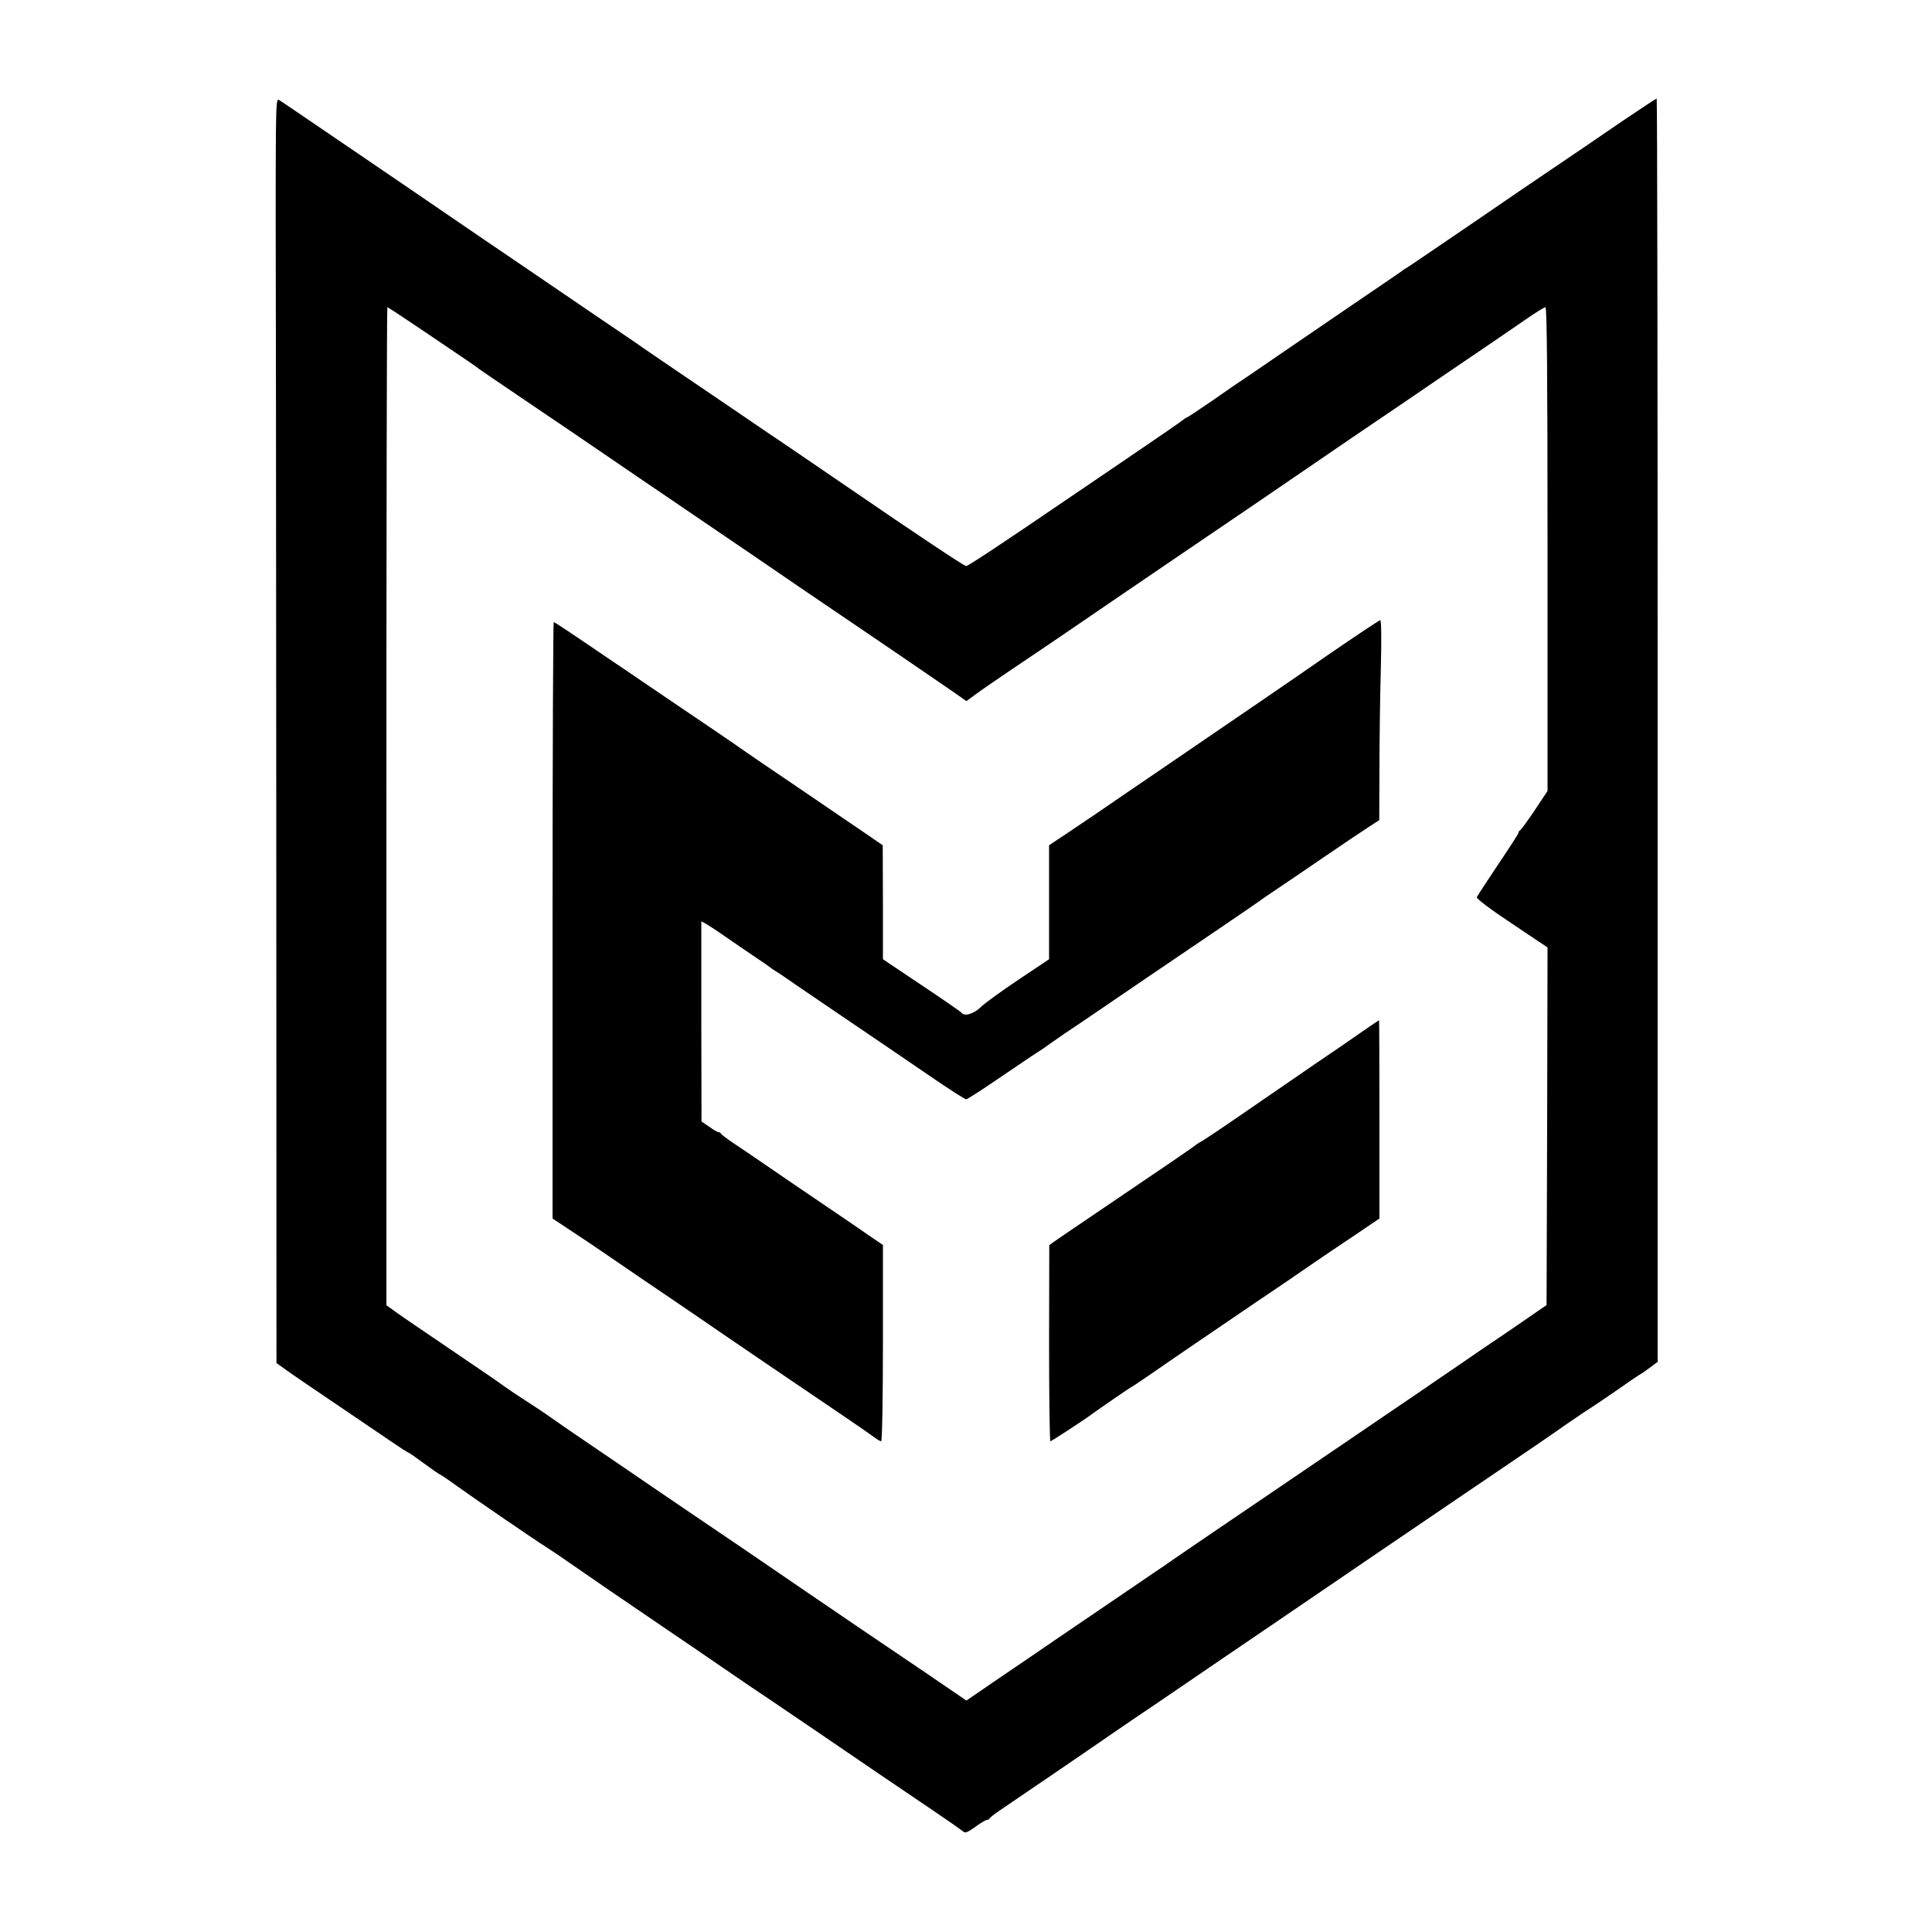
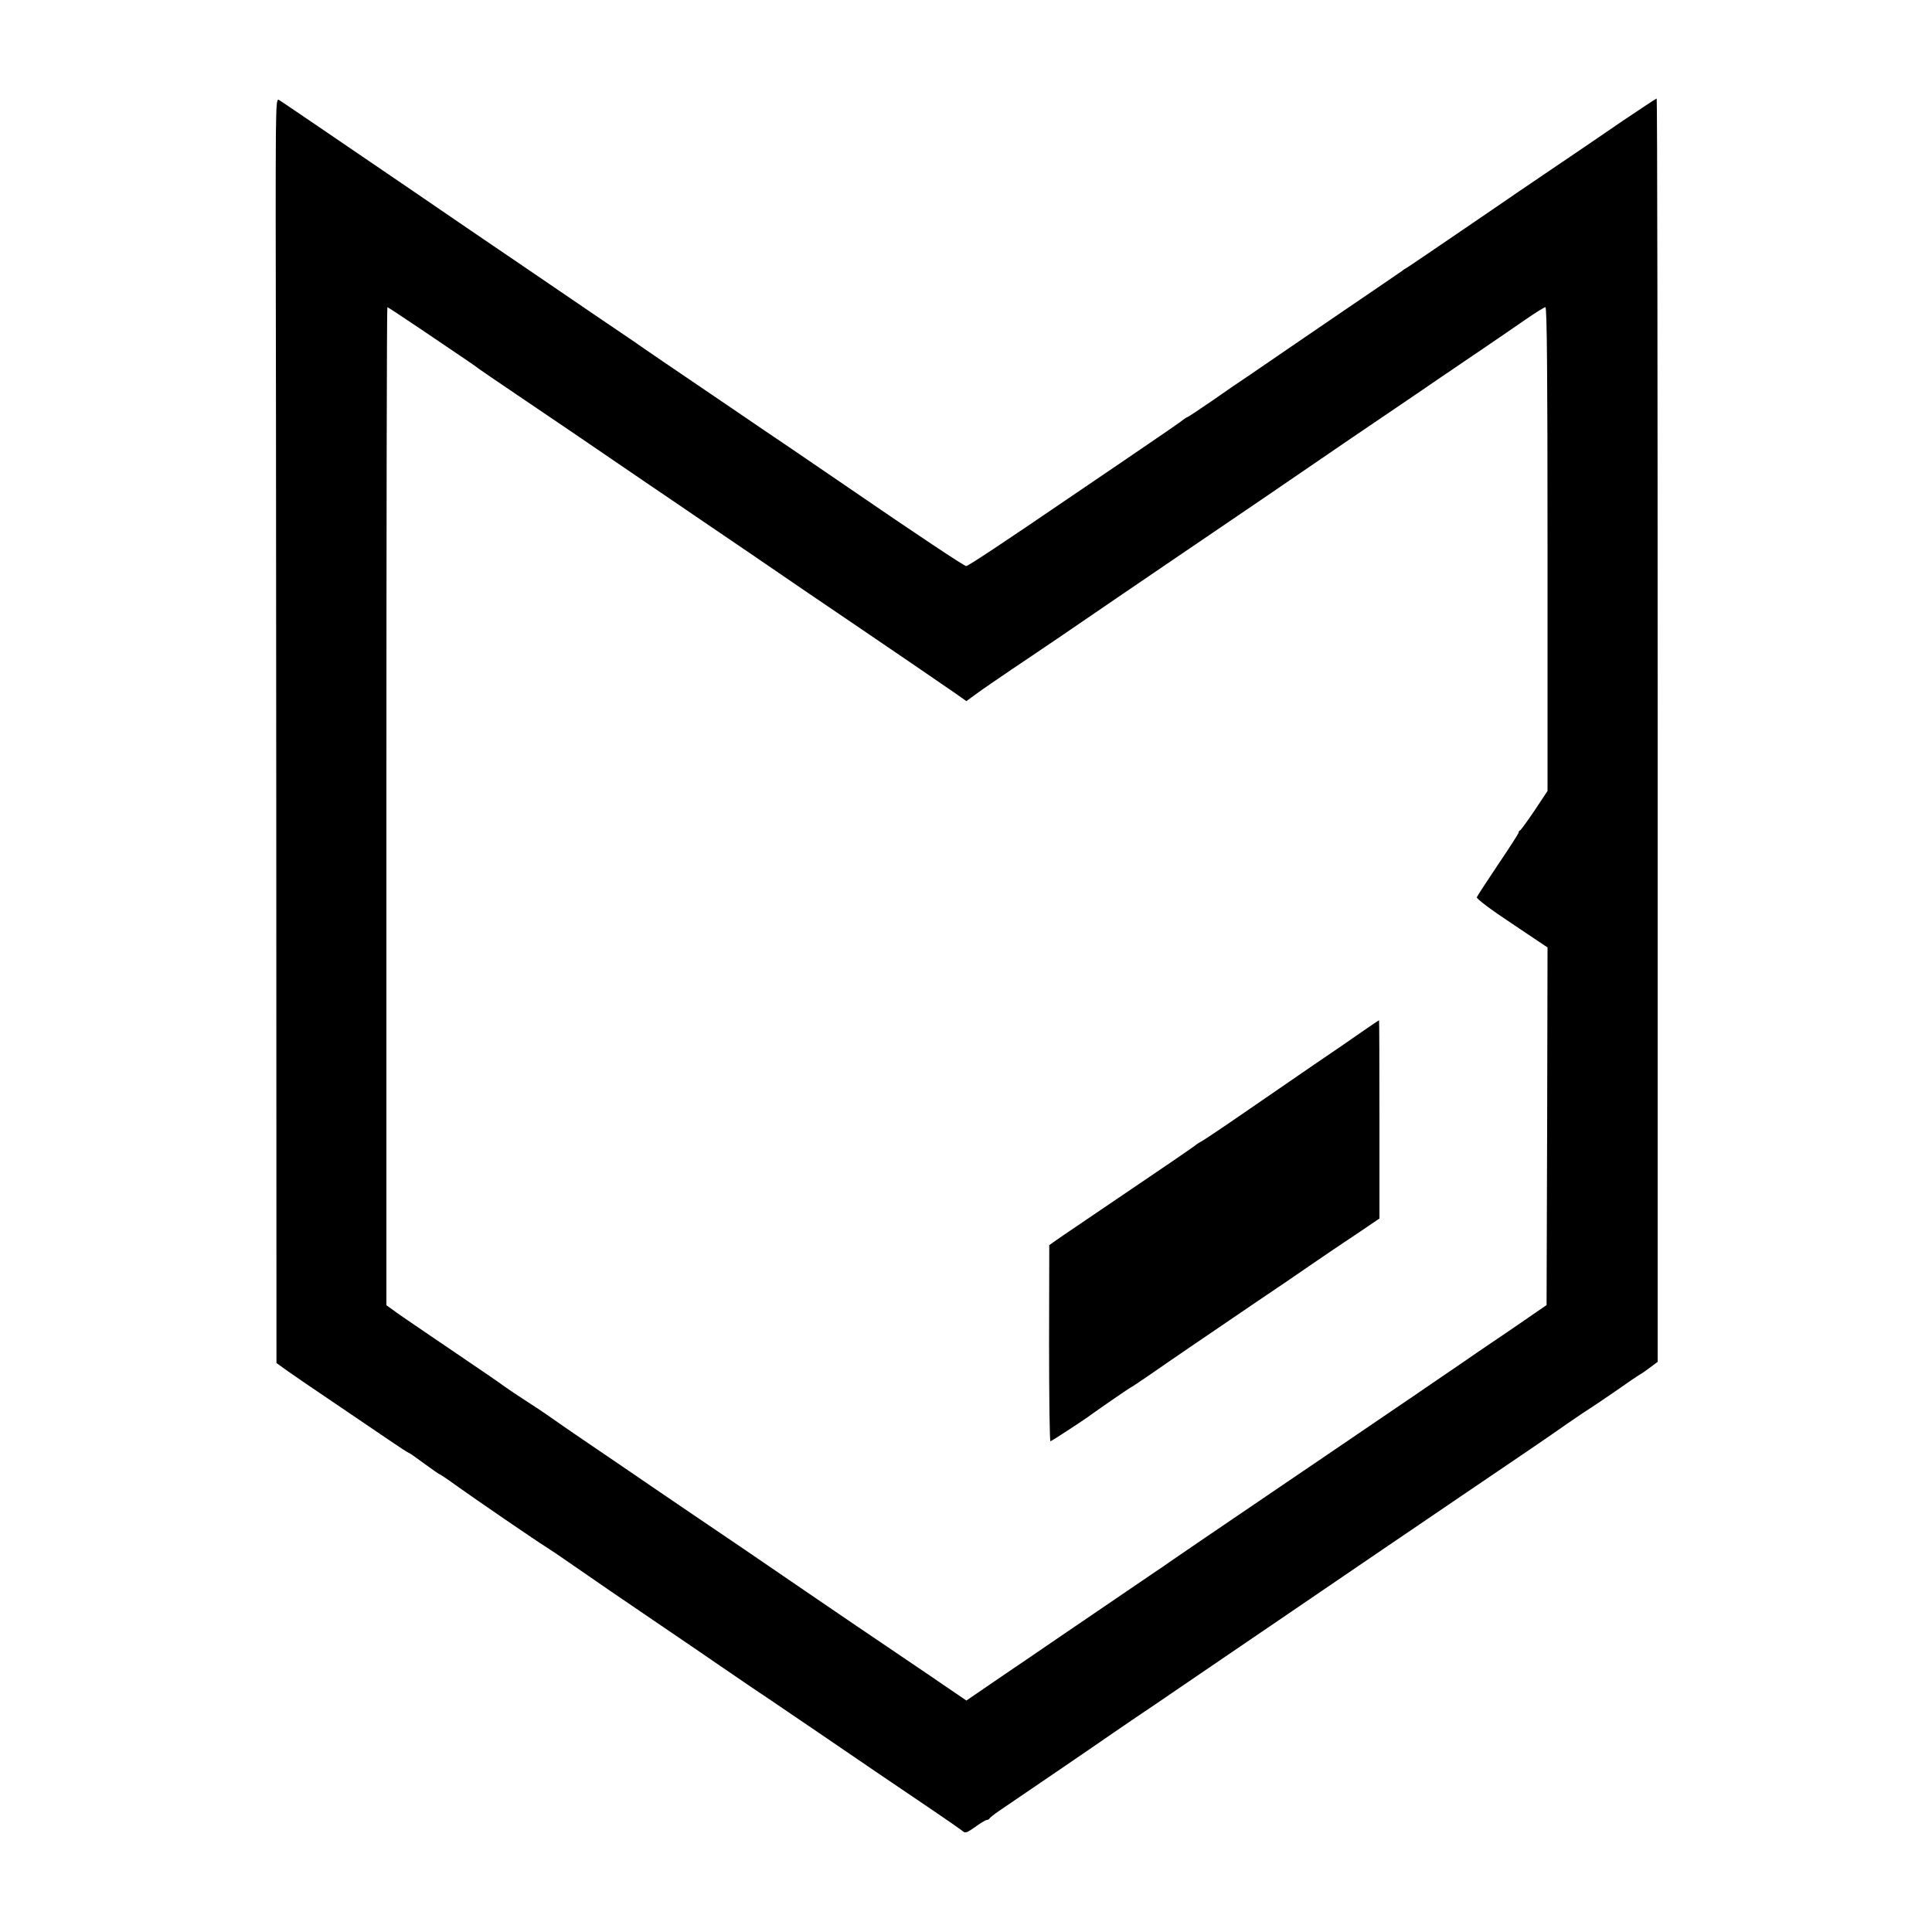
<svg xmlns="http://www.w3.org/2000/svg" version="1.0" width="1000pt" height="1000pt" viewBox="0 0 1000 1000" preserveAspectRatio="xMidYMid meet">
  <g transform="translate(0,1000) scale(0.1,-0.1)" fill="#000000" stroke="none">
    <path d="M1428 9308 c-1 -101 -1 -300 -1 -443 1 -143 2 -1533 3 -3090 l1 -2830 57 -41 c31 -22 142 -98 246 -168 104 -70 231 -157 283 -192 51 -35 96 -64 99 -64 3 0 39 -25 79 -55 41 -30 77 -55 79 -55 3 0 45 -28 93 -63 95 -68 403 -279 456 -312 18 -11 82 -54 142 -96 121 -84 246 -170 460 -315 77 -52 219 -149 315 -215 96 -66 211 -144 255 -173 44 -30 152 -103 240 -163 215 -147 421 -287 590 -401 77 -52 147 -101 157 -109 14 -13 22 -10 66 21 27 20 54 36 60 36 6 0 12 4 14 8 2 4 23 21 48 38 68 46 482 328 590 403 52 36 149 102 215 146 66 45 192 131 280 191 88 60 228 155 310 211 237 161 354 241 590 402 121 82 308 209 415 282 329 223 441 299 539 368 52 36 110 75 128 86 17 11 78 52 133 90 55 39 108 75 117 80 19 11 26 16 66 46 l27 20 0 3270 c0 1798 -2 3269 -5 3269 -3 0 -83 -53 -178 -117 -95 -65 -266 -182 -382 -260 -115 -78 -217 -147 -225 -153 -8 -6 -82 -56 -165 -113 -82 -56 -189 -129 -238 -162 -48 -33 -95 -64 -104 -70 -9 -5 -22 -13 -27 -18 -22 -15 -135 -93 -296 -202 -91 -62 -221 -151 -290 -198 -69 -47 -159 -109 -200 -137 -41 -27 -129 -87 -194 -133 -66 -45 -124 -84 -130 -86 -6 -2 -15 -8 -21 -13 -13 -11 -94 -67 -300 -207 -93 -63 -224 -152 -290 -197 -331 -226 -524 -354 -534 -354 -10 0 -260 166 -611 407 -69 47 -199 136 -290 198 -91 61 -217 147 -280 190 -63 43 -182 124 -265 180 -82 56 -177 120 -210 143 -33 23 -67 47 -75 52 -15 10 -291 197 -610 415 -91 61 -220 150 -288 196 -108 74 -270 185 -786 536 -71 48 -135 92 -143 96 -11 7 -13 -25 -15 -175z m755 -1015 c95 -64 199 -135 232 -157 33 -22 62 -43 65 -46 3 -3 92 -63 198 -135 203 -137 384 -260 647 -440 88 -60 223 -151 300 -204 77 -52 201 -137 275 -187 74 -51 198 -135 275 -188 77 -52 192 -130 255 -173 63 -43 192 -131 285 -194 94 -64 196 -134 229 -157 l58 -41 52 38 c28 21 110 77 181 125 72 48 191 129 265 179 203 139 442 302 560 382 314 213 618 420 930 634 69 47 172 117 230 156 58 39 157 107 220 150 63 43 171 116 240 163 69 47 166 113 216 148 51 35 97 64 103 64 8 0 11 -343 11 -1252 l0 -1252 -67 -101 c-37 -55 -71 -101 -75 -103 -5 -2 -8 -7 -8 -12 0 -5 -48 -79 -106 -165 -58 -87 -108 -163 -110 -169 -3 -7 72 -64 181 -136 l185 -124 -2 -926 -3 -925 -135 -93 c-74 -51 -142 -97 -150 -102 -8 -5 -42 -29 -75 -51 -33 -23 -123 -85 -200 -137 -77 -53 -187 -128 -245 -167 -108 -74 -278 -189 -525 -357 -358 -243 -602 -409 -620 -422 -11 -8 -42 -30 -70 -48 -55 -38 -334 -227 -520 -354 -66 -45 -197 -135 -292 -199 l-171 -117 -211 144 c-116 79 -278 188 -359 243 -142 97 -328 223 -592 404 -69 47 -179 121 -245 166 -66 45 -156 106 -200 136 -44 30 -159 109 -255 174 -96 65 -218 148 -270 185 -52 37 -122 83 -155 104 -33 21 -82 54 -110 74 -27 20 -97 68 -155 107 -58 39 -170 116 -250 170 -80 54 -157 107 -172 119 l-28 20 0 2583 c0 1421 2 2583 5 2583 3 0 83 -53 178 -117z" />
-     <path d="M6875 6611 c-235 -163 -391 -269 -735 -504 -63 -43 -200 -137 -305 -208 -104 -72 -238 -163 -297 -202 l-108 -72 0 -295 0 -295 -157 -105 c-87 -58 -175 -122 -196 -142 -37 -37 -88 -51 -101 -29 -3 4 -95 68 -206 142 l-200 134 0 295 -1 295 -92 63 c-51 35 -171 116 -267 182 -195 132 -380 258 -407 278 -10 7 -130 89 -268 182 -137 93 -257 174 -265 180 -8 5 -55 38 -105 71 -219 149 -294 199 -299 199 -3 0 -6 -695 -6 -1543 l0 -1544 92 -61 c51 -33 156 -104 233 -157 77 -53 210 -144 295 -201 85 -58 209 -142 275 -188 119 -81 327 -223 605 -411 80 -54 156 -107 169 -117 13 -10 28 -18 32 -18 5 0 9 229 9 508 l0 508 -78 53 c-42 30 -160 110 -262 179 -102 69 -228 155 -280 191 -52 36 -122 83 -155 105 -33 22 -61 44 -63 48 -2 4 -8 8 -13 8 -5 0 -27 12 -48 28 l-40 27 -1 518 0 518 23 -12 c12 -7 56 -35 97 -64 41 -29 111 -76 155 -106 44 -29 82 -56 85 -59 3 -3 13 -9 22 -15 10 -5 64 -42 120 -81 96 -65 271 -185 462 -314 44 -30 152 -104 239 -163 86 -59 162 -107 168 -107 6 0 91 55 190 123 99 67 187 127 197 132 9 6 19 12 22 15 3 3 48 34 100 70 52 35 136 91 185 125 50 34 160 109 245 167 85 58 252 171 370 251 118 80 220 150 225 155 6 4 35 24 65 44 30 20 138 93 240 163 102 70 211 143 242 163 l57 37 1 261 c0 143 3 376 7 517 4 157 3 257 -3 257 -5 0 -126 -81 -269 -179z" />
    <path d="M7053 4662 c-45 -32 -159 -110 -255 -175 -95 -65 -261 -179 -368 -253 -107 -74 -202 -137 -210 -141 -8 -4 -19 -11 -25 -15 -16 -14 -126 -89 -575 -393 -80 -54 -155 -105 -167 -114 l-22 -16 -1 -507 c0 -280 3 -508 7 -508 5 0 180 114 218 143 37 27 197 137 200 137 2 0 48 31 102 68 109 76 268 184 543 371 102 68 230 156 285 194 55 38 157 107 228 154 l127 86 0 514 c0 282 -1 513 -2 512 -2 0 -40 -26 -85 -57z" />
  </g>
</svg>